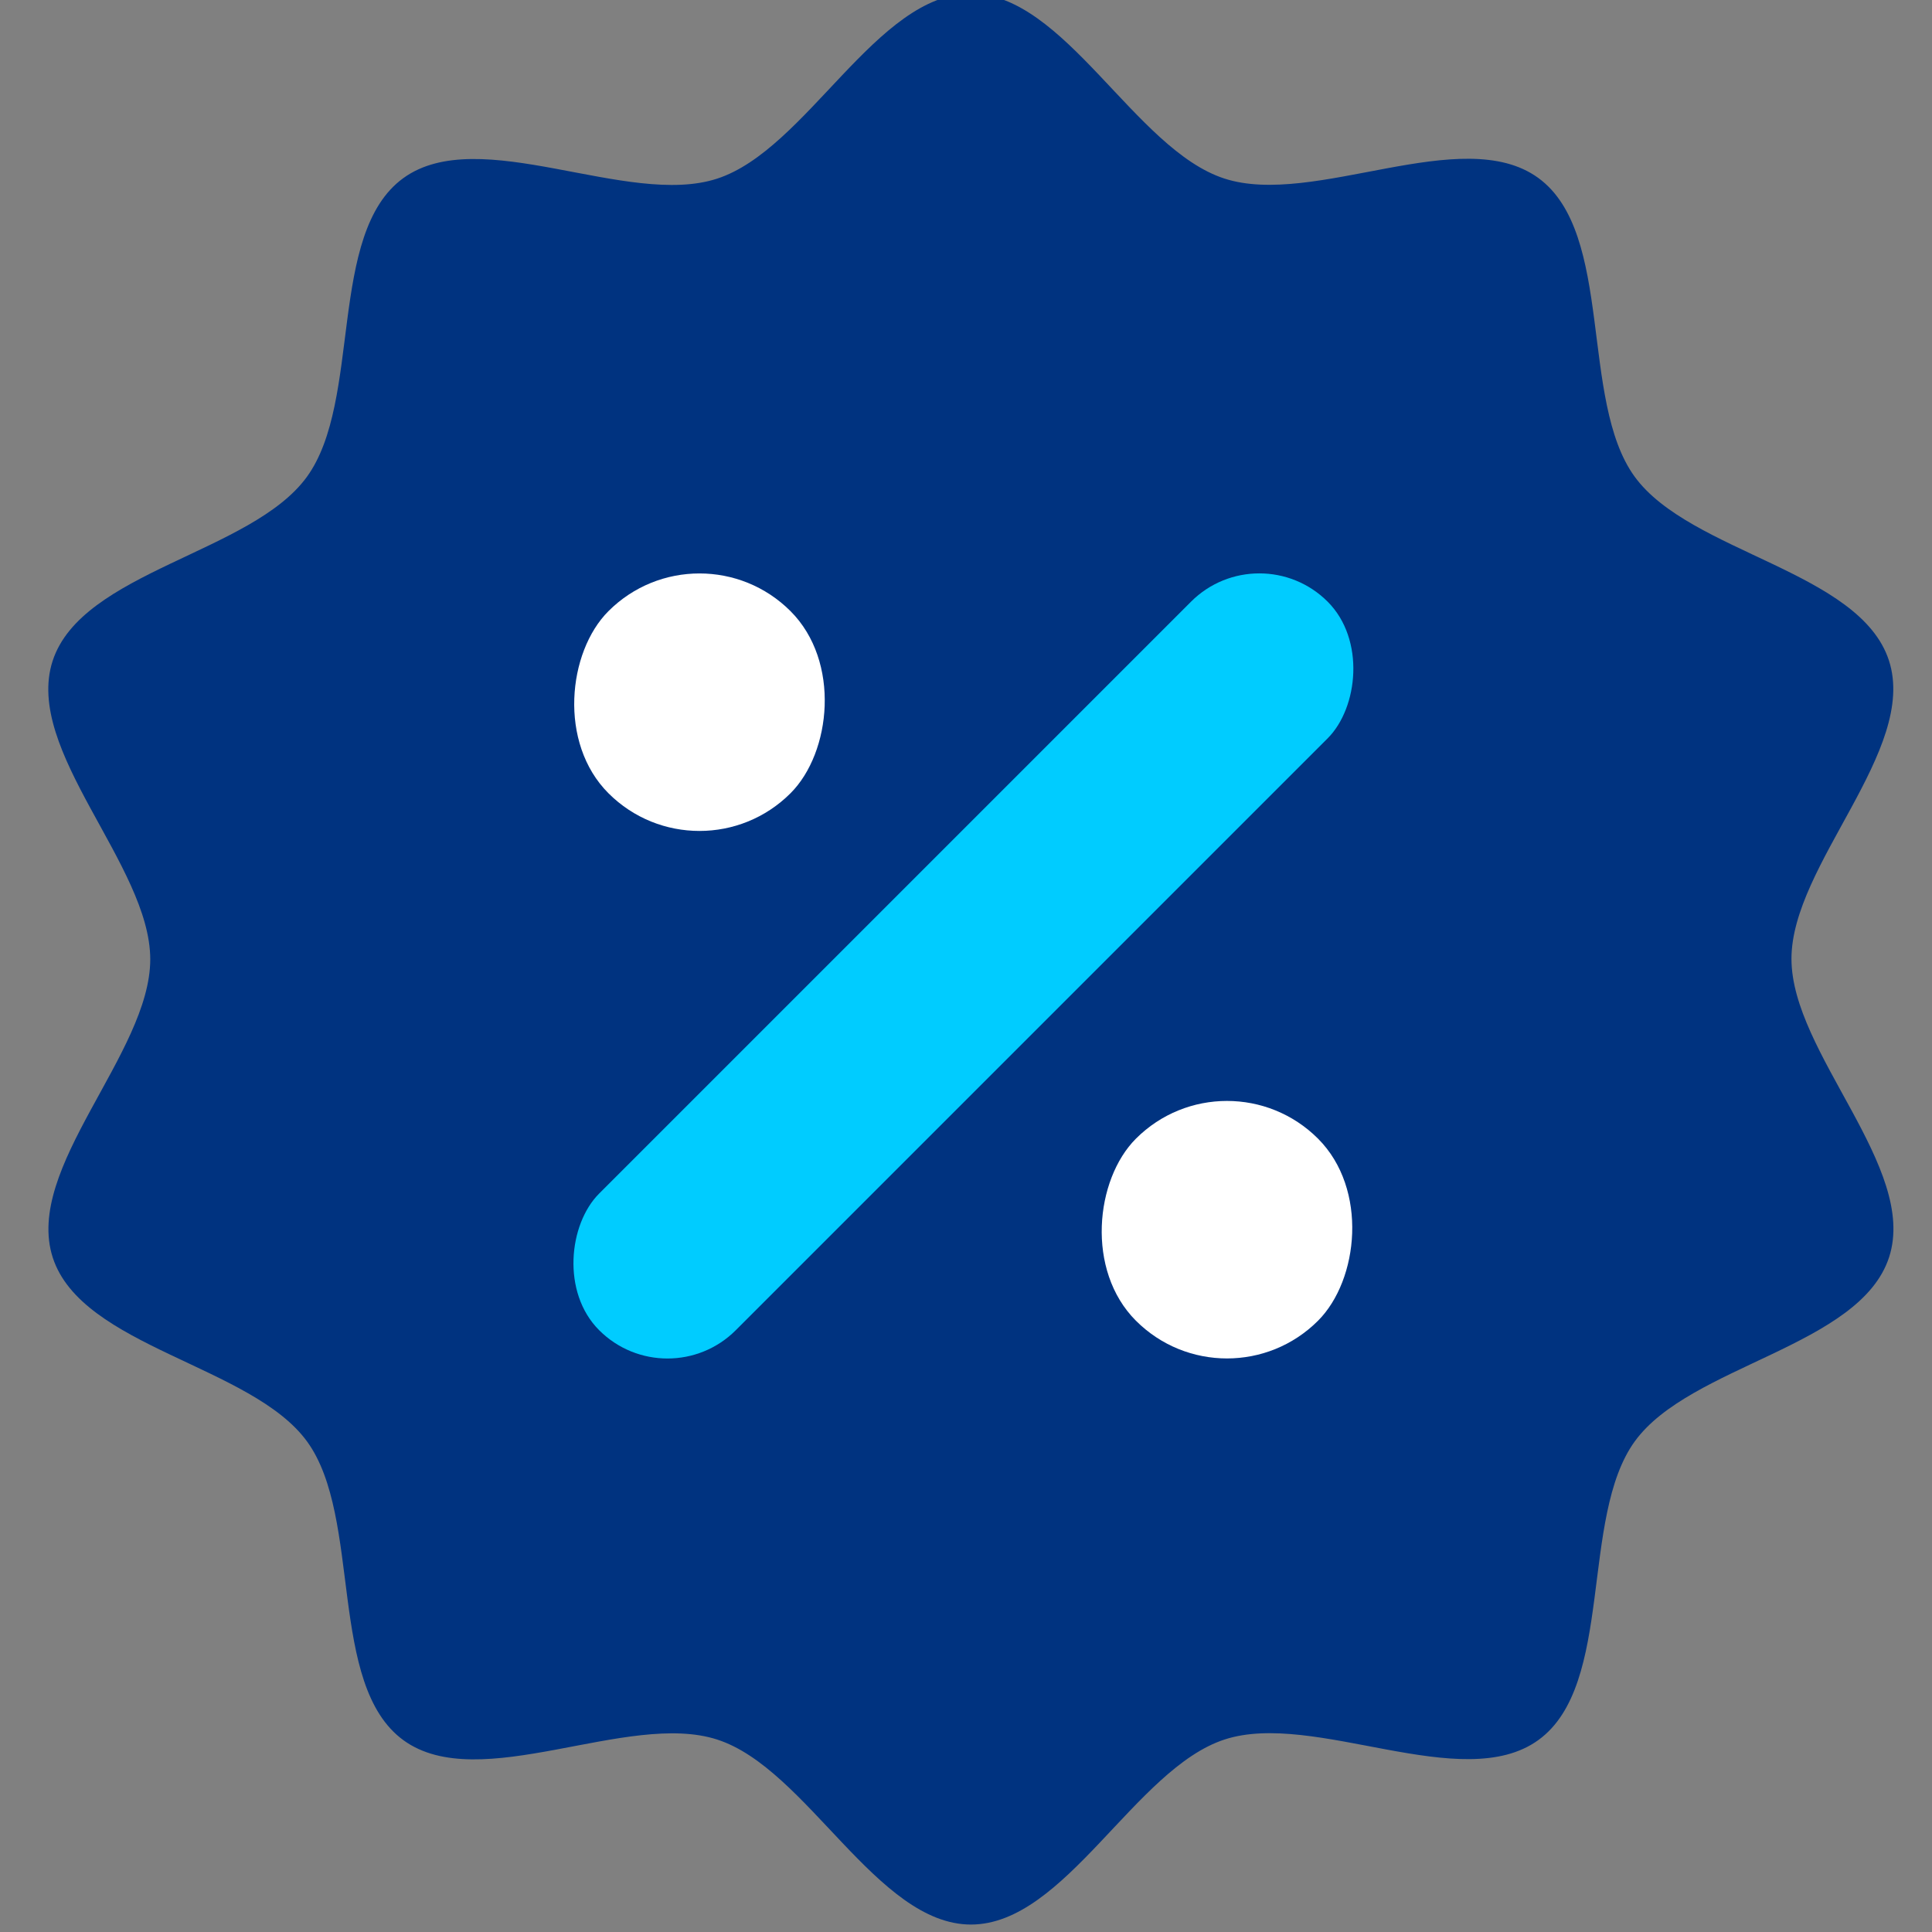
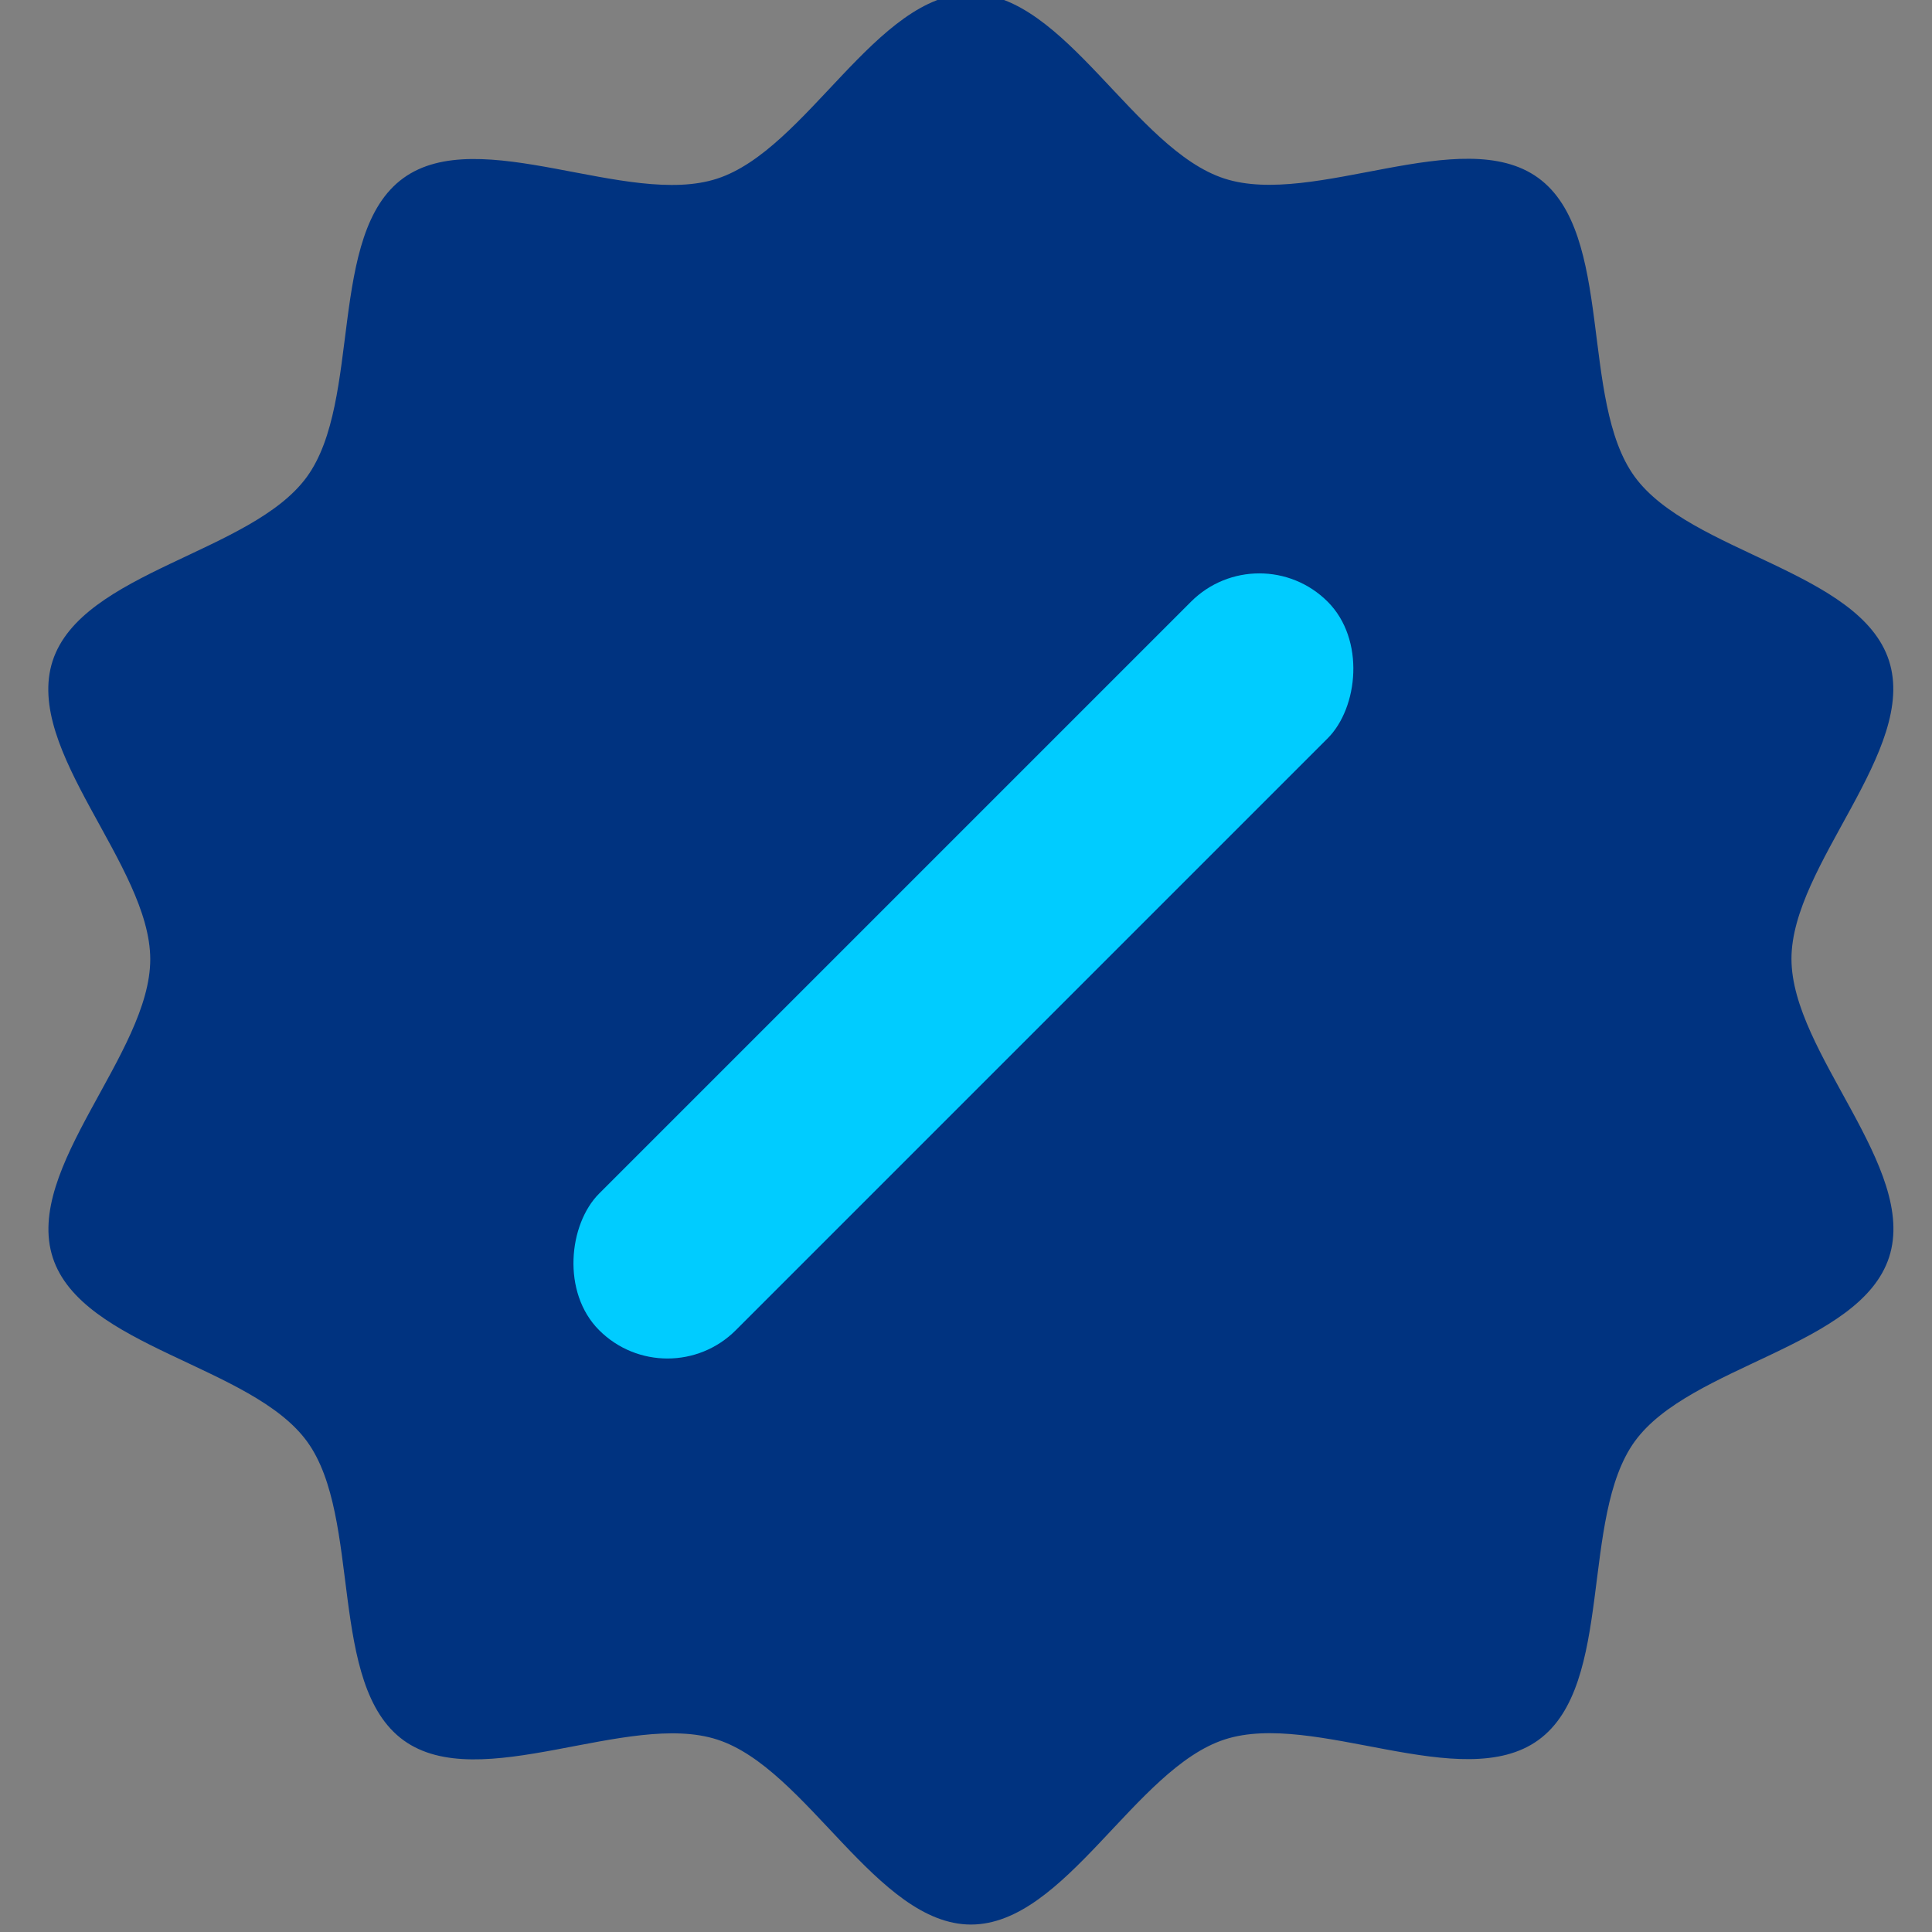
<svg xmlns="http://www.w3.org/2000/svg" xmlns:ns1="http://www.inkscape.org/namespaces/inkscape" xmlns:ns2="http://sodipodi.sourceforge.net/DTD/sodipodi-0.dtd" width="48mm" height="48mm" viewBox="0 0 48 48" version="1.1" id="svg1" ns1:version="1.3.2 (091e20e, 2023-11-25)" ns2:docname="Automatic-Discounting.svg">
  <rect x="0" y="0" width="48" height="48" fill="#808080" stroke="none" />
  <ns2:namedview id="namedview1" pagecolor="#ffffff" bordercolor="#000000" borderopacity="0.25" ns1:showpageshadow="2" ns1:pageopacity="0.0" ns1:pagecheckerboard="0" ns1:deskcolor="#d1d1d1" ns1:document-units="mm" ns1:zoom="0.5946522" ns1:cx="126.96497" ns1:cy="-26.906484" ns1:window-width="1144" ns1:window-height="695" ns1:window-x="11" ns1:window-y="166" ns1:window-maximized="0" ns1:current-layer="g5" />
  <defs id="defs1" />
  <g ns1:label="Layer 1" ns1:groupmode="layer" id="layer1">
    <g id="g5" transform="translate(-149.754,-108.803)">
      <g id="g36" transform="matrix(6.047,0,0,6.047,135.288,17.604)">
        <g id="g318" transform="translate(-38.1,-99.483)">
-           <path ns2:type="star" style="opacity:1;fill:#003380;fill-opacity:1;stroke:none;stroke-width:2" id="path513" ns1:flatsided="false" ns2:sides="10" ns2:cx="43.609074" ns2:cy="115.65722" ns2:r1="5.6552887" ns2:r2="6.6532807" ns2:arg1="1.0471976" ns2:arg2="1.3613568" ns1:rounded="0.3" ns1:randomized="0" d="m 46.437,120.555 c -0.562,0.324 -0.81,1.475 -1.444,1.61 -0.635,0.135 -1.329,-0.816 -1.974,-0.884 -0.645,-0.068 -1.522,0.718 -2.115,0.454 -0.593,-0.264 -0.596,-1.441 -1.078,-1.875 -0.482,-0.434 -1.653,-0.314 -1.978,-0.876 -0.324,-0.562 0.365,-1.516 0.23,-2.151 -0.135,-0.635 -1.153,-1.226 -1.085,-1.871 0.068,-0.645 1.187,-1.012 1.45,-1.605 0.264,-0.593 -0.212,-1.669 0.222,-2.152 0.434,-0.482 1.555,-0.121 2.117,-0.446 0.562,-0.324 0.81,-1.475 1.444,-1.61 0.635,-0.135 1.329,0.816 1.974,0.884 0.645,0.068 1.522,-0.718 2.115,-0.454 0.593,0.264 0.596,1.441 1.078,1.875 0.482,0.434 1.653,0.314 1.978,0.876 0.324,0.562 -0.365,1.516 -0.23,2.151 0.135,0.635 1.153,1.226 1.085,1.871 -0.068,0.645 -1.187,1.012 -1.45,1.605 -0.264,0.593 0.212,1.669 -0.222,2.152 -0.434,0.482 -1.555,0.121 -2.117,0.446 z" transform="matrix(0.399,0.443,-0.443,0.399,78.317,53.039)" />
+           <path ns2:type="star" style="opacity:1;fill:#003380;fill-opacity:1;stroke:none;stroke-width:2" id="path513" ns1:flatsided="false" ns2:sides="10" ns2:cx="43.609074" ns2:cy="115.65722" ns2:r1="5.6552887" ns2:r2="6.6532807" ns2:arg1="1.0471976" ns2:arg2="1.3613568" ns1:rounded="0.3" ns1:randomized="0" d="m 46.437,120.555 c -0.562,0.324 -0.81,1.475 -1.444,1.61 -0.635,0.135 -1.329,-0.816 -1.974,-0.884 -0.645,-0.068 -1.522,0.718 -2.115,0.454 -0.593,-0.264 -0.596,-1.441 -1.078,-1.875 -0.482,-0.434 -1.653,-0.314 -1.978,-0.876 -0.324,-0.562 0.365,-1.516 0.23,-2.151 -0.135,-0.635 -1.153,-1.226 -1.085,-1.871 0.068,-0.645 1.187,-1.012 1.45,-1.605 0.264,-0.593 -0.212,-1.669 0.222,-2.152 0.434,-0.482 1.555,-0.121 2.117,-0.446 0.562,-0.324 0.81,-1.475 1.444,-1.61 0.635,-0.135 1.329,0.816 1.974,0.884 0.645,0.068 1.522,-0.718 2.115,-0.454 0.593,0.264 0.596,1.441 1.078,1.875 0.482,0.434 1.653,0.314 1.978,0.876 0.324,0.562 -0.365,1.516 -0.23,2.151 0.135,0.635 1.153,1.226 1.085,1.871 -0.068,0.645 -1.187,1.012 -1.45,1.605 -0.264,0.593 0.212,1.669 -0.222,2.152 -0.434,0.482 -1.555,0.121 -2.117,0.446 " transform="matrix(0.399,0.443,-0.443,0.399,78.317,53.039)" />
          <rect style="opacity:1;fill:#00ccff;fill-opacity:1;stroke:none;stroke-width:2" id="rect513" width="0.794" height="4.233" x="114.85" y="50.268" transform="rotate(45)" rx="0.397" ry="0.397" />
-           <rect style="opacity:1;fill:#ffffff;fill-opacity:1;stroke:none;stroke-width:2" id="rect514" width="1.058" height="1.058" x="113.185" y="51.856" transform="rotate(45)" rx="0.794" ry="0.794" />
-           <rect style="opacity:1;fill:#ffffff;fill-opacity:1;stroke:none;stroke-width:2" id="rect515" width="1.058" height="1.058" x="116.25" y="51.856" transform="rotate(45)" rx="0.794" ry="0.794" />
        </g>
      </g>
    </g>
  </g>
</svg>